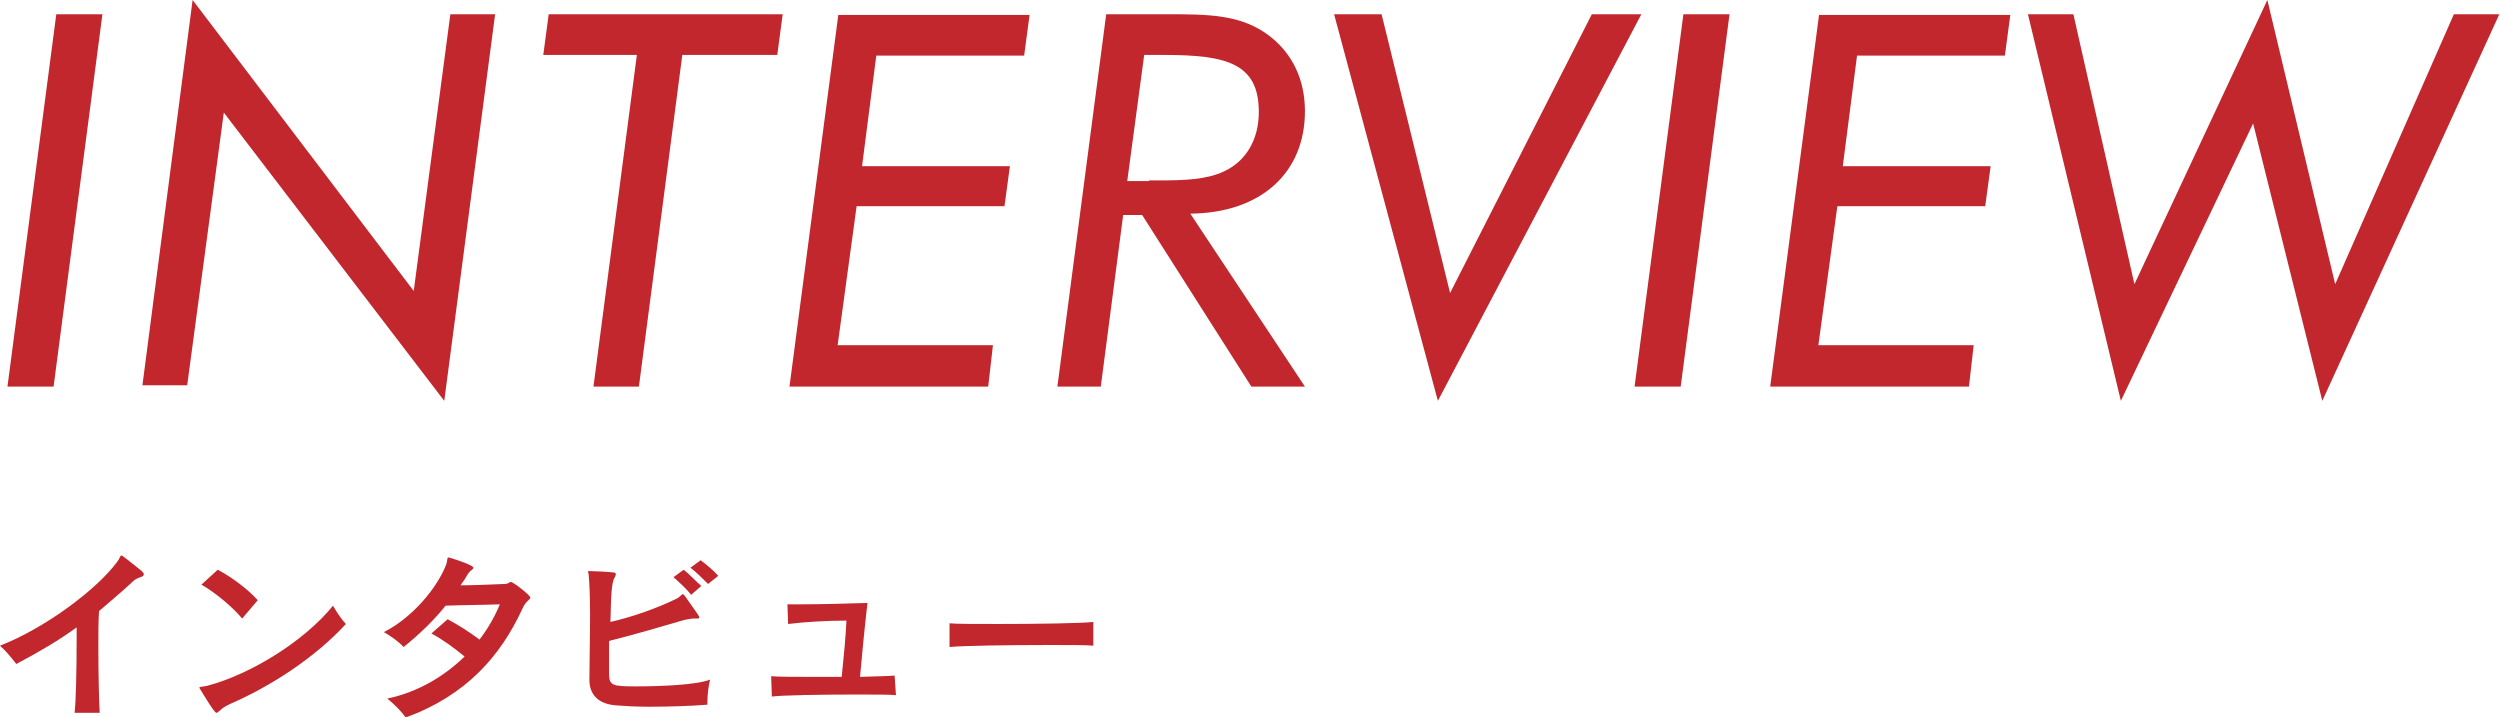
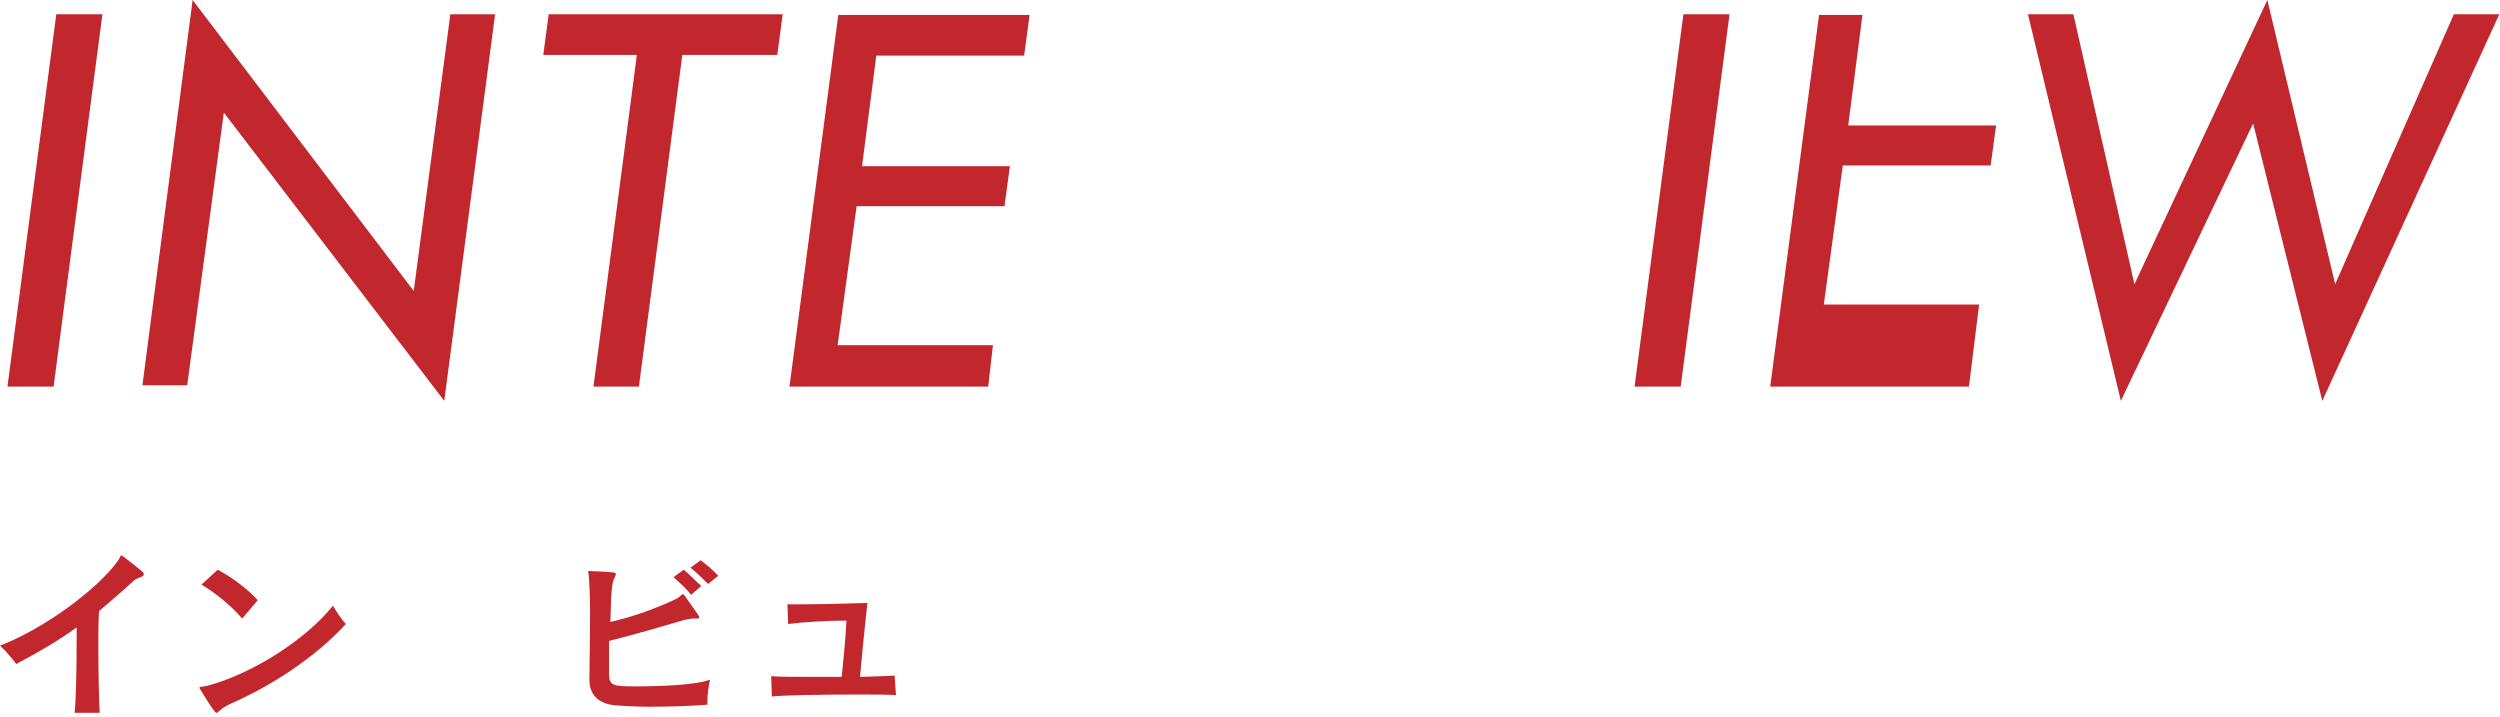
<svg xmlns="http://www.w3.org/2000/svg" version="1.1" id="レイヤー_1" x="0px" y="0px" viewBox="0 0 368.6 105.7" style="enable-background:new 0 0 368.6 105.7;" xml:space="preserve">
  <style type="text/css">
	.st0{fill:#C1272D;}
</style>
  <g>
    <g>
      <path class="st0" d="M8.3,2.1h6.8L7.9,57H1.1L8.3,2.1z" />
      <path class="st0" d="M28.4,0L61,42.9l5.4-40.8H73l-7.5,57L33,16.6l-5.4,40.2H21L28.4,0z" />
      <path class="st0" d="M93.9,8.1H80.1l0.8-6h34.5l-0.8,6h-14L94.2,57h-6.7L93.9,8.1z" />
      <path class="st0" d="M145.7,57h-29.3l7.2-54.8h28.2l-0.8,6h-21.8l-2.1,16.3h21.8l-0.8,5.9h-21.8l-2.8,20.5h22.9L145.7,57z" />
-       <path class="st0" d="M163.1,2.1h8.8c6.3,0,11.2,0,15.4,3.3c3.3,2.6,5.1,6.4,5.1,11c0,9-6.4,15-16.9,15.1L192.4,57h-7.9l-16.1-25.3    h-2.8L162.3,57h-6.4L163.1,2.1z M169.4,26.6c0.5,0,0.9,0,1.3,0c3.9,0,7.1-0.1,9.7-1.3c3.3-1.5,5.2-4.7,5.2-8.8    c0-7.2-4.8-8.4-14-8.4h-2.9l-2.5,18.6H169.4z" />
-       <path class="st0" d="M203.7,2.1l10.1,41.1l20.9-41.1h7.3l-30,57l-15.3-57H203.7z" />
      <path class="st0" d="M248.2,2.1h6.8L247.8,57H241L248.2,2.1z" />
-       <path class="st0" d="M290.3,57H261l7.2-54.8h28.2l-0.8,6h-21.8l-2.1,16.3h21.8l-0.8,5.9h-21.8l-2.8,20.5h22.9L290.3,57z" />
+       <path class="st0" d="M290.3,57H261l7.2-54.8h28.2h-21.8l-2.1,16.3h21.8l-0.8,5.9h-21.8l-2.8,20.5h22.9L290.3,57z" />
      <path class="st0" d="M299,2.1h6.7l9,39.8L334.3,0l10,41.9l17.5-39.8h6.7l-26.1,57l-10.2-40.9l-19.5,40.9L299,2.1z" />
    </g>
    <g>
      <path class="st0" d="M11,105.1c0.2-1.7,0.3-6.5,0.3-10.9v-1.7c-2.6,1.9-5.5,3.6-8.9,5.4c-0.6-0.8-1.6-2-2.4-2.7    c6.7-2.6,14.4-8.4,17.3-12.4c0.4-0.5,0.4-0.9,0.6-0.9c0,0,0.1,0,0.2,0.1c0.7,0.5,2.3,1.8,2.8,2.2c0.2,0.2,0.3,0.3,0.3,0.5    c0,0.2-0.2,0.3-0.5,0.4c-0.6,0.2-0.9,0.4-1.4,0.9c-1.5,1.4-3.1,2.7-4.7,4.1c-0.1,1.4-0.1,3.3-0.1,5.3c0,3.9,0.1,8.1,0.2,9.7    L11,105.1z" />
      <path class="st0" d="M33.9,103.8c-0.8,0.4-1.1,0.6-1.4,0.9c-0.3,0.2-0.4,0.4-0.6,0.4c-0.3,0-1.9-2.7-2.4-3.5    c0-0.1-0.1-0.1-0.1-0.2c0-0.2,0.4-0.1,1.2-0.3c6.4-1.7,14.3-6.6,18.5-11.8c0.5,0.9,1.3,2.1,1.9,2.7C46.4,97,39.9,101.2,33.9,103.8    z M35.7,91.2c-1.3-1.6-3.9-3.8-6-5l2.4-2.2c2.1,1.1,4.6,3,5.9,4.5L35.7,91.2z" />
-       <path class="st0" d="M66,91.3c1.5,0.8,3.1,1.8,4.7,3c1.3-1.7,2.3-3.5,3-5.2c-2.4,0.1-5.5,0.1-8,0.2c-1.6,2-3.7,4.1-6.2,6.1    c-0.7-0.8-2-1.7-2.9-2.2c4.3-2.2,7.9-6.6,9.2-10c0.2-0.6,0.1-1,0.3-1c0,0,0.1,0,0.1,0c0.1,0,3.6,1.1,3.6,1.5    c0,0.1-0.1,0.2-0.2,0.3c-0.3,0.2-0.5,0.4-0.9,1.1c-0.2,0.4-0.5,0.7-0.8,1.2c1.9,0,4-0.1,6.5-0.2c0.6,0,0.7-0.3,0.9-0.3    c0.4,0,2.9,2,2.9,2.3c0,0.3-0.7,0.5-1.2,1.7c-3.2,6.9-8.2,12.7-17.2,16c-0.5-0.8-1.8-2.1-2.7-2.8c4.7-1,8.5-3.4,11.4-6.2    c-1.6-1.3-3.2-2.5-4.9-3.4L66,91.3z" />
      <path class="st0" d="M102.2,91.2c-0.3,0-0.6,0.1-1.3,0.2c-3.1,0.9-7.1,2.1-11.1,3.1c0,1.2,0,2.4,0,3.5v1.3c0,1.8,0.5,1.9,4,1.9    c3.5,0,8.9-0.2,10.9-1c-0.2,0.7-0.4,2.2-0.4,3.2c0,0.2,0,0.4,0,0.5c-2.5,0.2-5.7,0.3-8.6,0.3c-1.9,0-3.6-0.1-4.9-0.2    c-2.4-0.2-3.9-1.4-3.9-3.8c0-2,0.1-6.1,0.1-9.7c0-2.4-0.1-4.7-0.2-5.7c0-0.2-0.1-0.4-0.1-0.5c0-0.1,0.1-0.1,0.2-0.1    c0.5,0,2.8,0.1,3.5,0.2c0.3,0,0.4,0.1,0.4,0.3c0,0.1-0.1,0.2-0.1,0.3c-0.4,0.7-0.6,1.3-0.7,6.7c3.5-0.8,7-2.1,9.7-3.4    c0.6-0.3,0.8-0.7,1-0.7c0.1,0,0.2,0.1,2.2,3c0.1,0.2,0.2,0.3,0.2,0.4c0,0.2-0.1,0.2-0.4,0.2c-0.1,0-0.1,0-0.1,0H102.2z     M101.9,87.7c-0.7-0.9-1.7-1.8-2.6-2.6l1.5-1.1c0.9,0.7,1.8,1.7,2.6,2.4L101.9,87.7z M104.4,86.1c-0.7-0.7-1.7-1.7-2.6-2.4    l1.5-1.1c0.8,0.6,1.9,1.5,2.6,2.3L104.4,86.1z" />
      <path class="st0" d="M132.1,102.5c-0.8-0.1-3.1-0.1-5.9-0.1c-4.9,0-11,0.1-12.4,0.3l-0.1-3c0.9,0.1,4,0.1,7.4,0.1h3    c0.3-2.9,0.6-6,0.7-8.3c-2.8,0-6.2,0.2-8.6,0.5l-0.1-2.9c0.6,0,1.3,0,2.1,0c2.7,0,6.6-0.1,9.7-0.2c-0.4,3.4-0.8,7.6-1.1,10.9    c2.4-0.1,4.4-0.1,5.1-0.2L132.1,102.5z" />
-       <path class="st0" d="M161.2,95.2c-0.9-0.1-3.4-0.1-6.5-0.1c-5.7,0-13.1,0.1-14.7,0.3v-3.5c0.9,0.1,3.8,0.1,7.2,0.1    c5.6,0,12.4-0.1,14-0.3L161.2,95.2z" />
    </g>
  </g>
</svg>